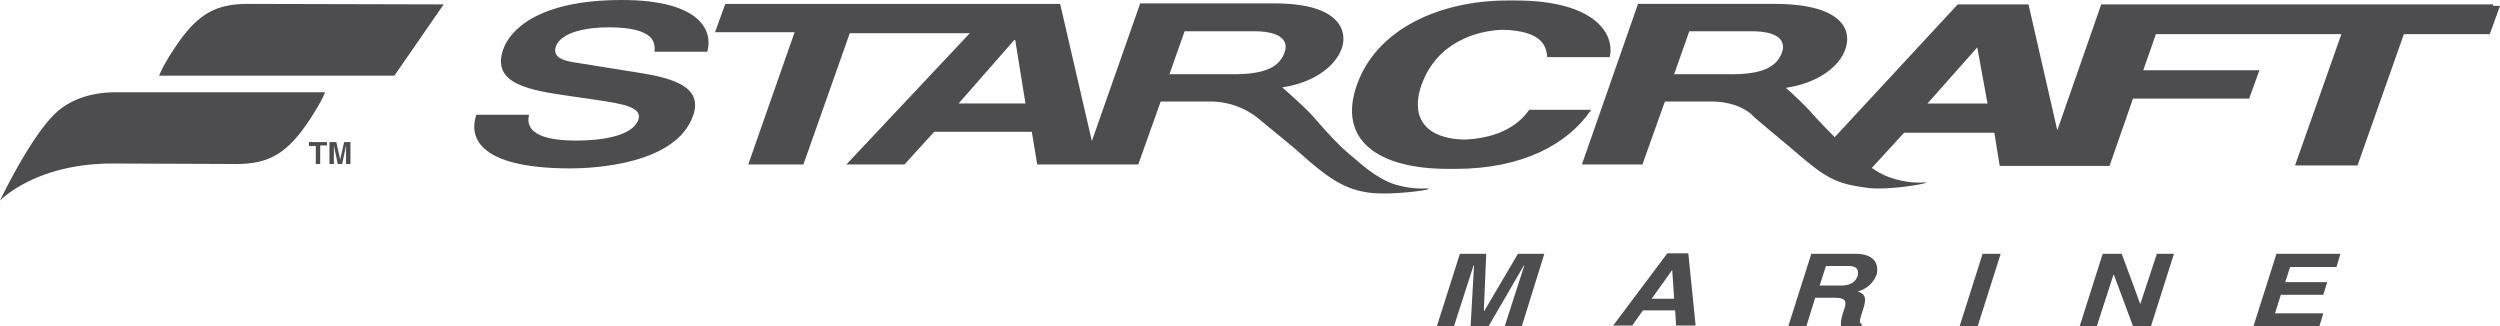
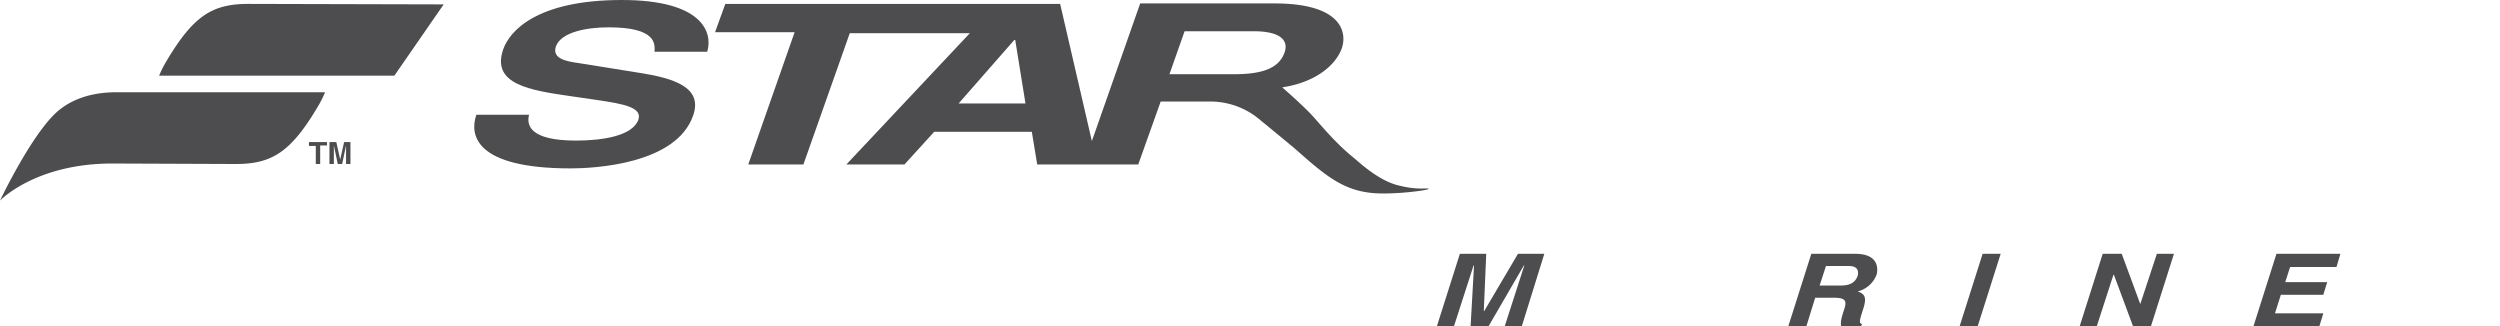
<svg xmlns="http://www.w3.org/2000/svg" width="989.75" height="129.081" viewBox="0 0 989.75 129.081">
  <g id="layer1" transform="translate(104.614 -202.034)">
    <g id="g9553" transform="translate(-104.614 202.034)">
-       <path id="path9208" d="M1041.384,974.285h-21.836c-5.217,7.536-14.493,11.4-25.894,11.787-17-.58-20.676-10.435-16.811-21.449,5.99-17,21.642-21.642,32.077-22.029,16.618.386,17.391,7.15,17.778,10.821h24.734c2.126-9.275-5.99-22.415-37.295-22.415h-3.091c-27.053,0-51.98,11.4-59.71,33.43-7.73,21.836,8.309,33.237,36.135,33.237h2.9c26.28,0,44.444-9.662,53.719-23.381Z" transform="translate(-414.142 -930.807)" fill="#4d4d4f" />
      <path id="path9212" d="M827.99,930.9c-33.816,0-44.444,12.367-46.956,19.517-4.831,13.913,10.628,16.232,26.666,18.551l10.628,1.546c10.435,1.546,17.777,2.9,16.232,7.729-2.319,6.57-14.493,8.309-24.734,8.309-18.937,0-19.517-6.57-18.551-10.241h-20.87c-2.705,7.729-.966,21.256,37.294,21.256,9.082,0,41.739-1.546,48.5-20.869,4.058-11.4-7.923-14.879-21.449-17L810.6,955.827c-4.058-.58-10.435-1.546-8.7-6.57,2.126-5.8,12.56-7.536,20.869-7.536,18.937,0,18.357,6.57,18.164,9.662h20.869c2.319-7.729-1.932-20.483-33.816-20.483" transform="translate(-581.809 -930.9)" fill="#4d4d4f" />
      <path id="path9216" d="M1004.792,942.614h27.246c12.753,0,13.526,5.024,12.367,8.309-2.125,6.184-8.5,8.7-19.9,8.7H998.8Zm-89.468,28.6,22.029-25.12h.386l4.058,25.12ZM1090.4,1003.87c-7.73-1.546-14.686-7.73-18.937-11.4-6.956-5.6-12.753-12.753-16.425-16.811-4.444-4.638-11.594-10.821-11.594-10.821l2.126-.386c11.014-2.125,18.937-8.116,21.449-15.072,1.932-5.411,1.159-17.778-26.667-17.778h-53.14l-19.13,54.492-12.56-54.3H822.958L818.9,943h31.5L832.04,995.368h21.836l18.357-51.98h47.536l-48.888,51.98h22.995l11.787-12.947H944.31l2.126,12.947h40l8.889-24.927h19.13a30.432,30.432,0,0,1,18.358,5.8c1.546,1.159,15.072,12.367,15.072,12.367,2.705,2.319,5.217,4.638,8.5,7.343,7.343,5.99,13.333,9.662,22.029,10.628,7.922.966,22.995-.966,22.995-1.546-.386-.58-3.671.58-11.014-1.159" transform="translate(-535.81 -930.247)" fill="#4d4d4f" />
      <path id="path9220" d="M765.733,978.205c14.3,0,21.835-4.637,32.657-22.995a40.838,40.838,0,0,0,2.705-5.41h-82.7c-8.5,0-17,2.125-23.381,7.729C684.767,966.611,672.4,992.7,672.4,992.7s13.913-14.686,44.444-14.686l48.889.193Z" transform="translate(-672.4 -913.279)" fill="#4d4d4f" />
      <path id="path9224" d="M817.656,931.893l-19.517,28.212H705a40.855,40.855,0,0,1,2.705-5.41c10.821-18.357,18.357-23,32.657-23Z" transform="translate(-642.005 -930.154)" fill="#4d4d4f" />
      <path id="path9228" d="M735.7,960v1.546h2.705v7.15h1.739v-7.343h2.705V960Z" transform="translate(-613.382 -903.769)" fill="#4d4d4f" />
      <path id="path9232" d="M745.7,960l-1.546,6.956h0L742.605,960H739.9v8.7h1.739v-7.343h0l1.546,7.343h1.739l1.546-7.343h0V968.7h1.739V960Z" transform="translate(-609.466 -903.769)" fill="#4d4d4f" />
      <path id="path9236" d="M1009.312,982.9H998.877l-13.333,22.609h-.193l.966-22.609H975.882l-9.082,28.6h6.763l7.729-23.961h.193l-1.353,23.961h7.15l13.913-23.961h.193l-7.729,23.961h6.763Z" transform="translate(-397.916 -882.418)" fill="#4d4d4f" />
-       <path id="path9240" d="M1026.281,989.37h0l.773,11.4h-8.889Zm-11.594,16.039h12.754l.386,5.99h7.729l-2.9-28.6h-8.309l-21.449,28.6h7.536Z" transform="translate(-364.258 -882.511)" fill="#4d4d4f" />
      <path id="path9252" d="M1065.273,982.9h-17.391l-9.082,28.6h7.15l3.478-11.208h7.343c5.218,0,5.218,1.546,3.865,5.411-.966,2.9-1.16,4.444-.966,5.8h7.923l.386-.773c-1.353-.387-.966-1.546.386-5.8,1.739-5.217.386-6.183-2.125-7.149a10.7,10.7,0,0,0,7.536-6.763c.579-2.512.579-8.116-8.5-8.116m.967,8.7c-.967,2.705-3.092,3.865-6.763,3.865h-8.309l2.512-7.729h9.082c3.672,0,3.865,2.125,3.479,3.864" transform="translate(-330.786 -882.418)" fill="#4d4d4f" />
      <path id="path9256" d="M1090.131,982.9h-7.15l-9.082,28.6h7.149Z" transform="translate(-298.061 -882.418)" fill="#4d4d4f" />
      <path id="path9260" d="M1122.461,1002.8h0l-7.343-19.9h-7.536l-9.082,28.6h6.763l6.57-20.29h.193l7.536,20.29h7.149l9.082-28.6h-6.763Z" transform="translate(-275.125 -882.418)" fill="#4d4d4f" />
      <path id="path9264" d="M1168.5,982.9h-25.314l-9.082,28.6h26.087l1.546-5.024H1142.6l2.318-7.343h16.811l1.546-5.024H1146.66l1.932-5.99h18.357Z" transform="translate(-241.933 -882.418)" fill="#4d4d4f" />
-       <path id="path9276" d="M1356.69,931.893H1202.1l-17.391,49.855-11.4-49.855h-28.019l-48.695,52.56c-4.058-4.058-7.73-7.923-10.242-10.821-4.444-4.638-9.082-8.7-9.082-8.7l2.126-.386c11.014-2.125,19.13-8.116,21.449-15.072,2.705-7.923-1.932-17.778-28.212-17.778h-53.913L996.5,995.274h23.961l8.889-24.927h18.164c10.821,0,15.845,4.637,17.005,5.99,2.126,1.932,14.686,12.367,14.686,12.367,2.705,2.319,5.6,4.831,9.082,7.536,7.729,5.99,12.754,7.15,21.449,8.309,7.923.966,23-1.546,23-2.126,0-.387-3.478.773-10.628-.966a29.034,29.034,0,0,1-10.821-4.831l12.754-13.913h35.748l2.126,13.14h43.477l9.276-26.666h45.99l4.058-11.208h-45.99l5.024-14.3h73.43l-18.357,51.98h24.734l18.357-51.98h34.009l4.058-11.208h-2.706v-.579h-.579ZM1075.726,950.83c-2.125,6.184-8.5,8.7-19.9,8.7h-22.8l5.99-17h24.541c12.561,0,13.333,5.024,12.174,8.309m57.585,20.29,19.71-22.222,4.058,22.222Z" transform="translate(-370.225 -930.154)" fill="#4d4d4f" />
    </g>
  </g>
</svg>